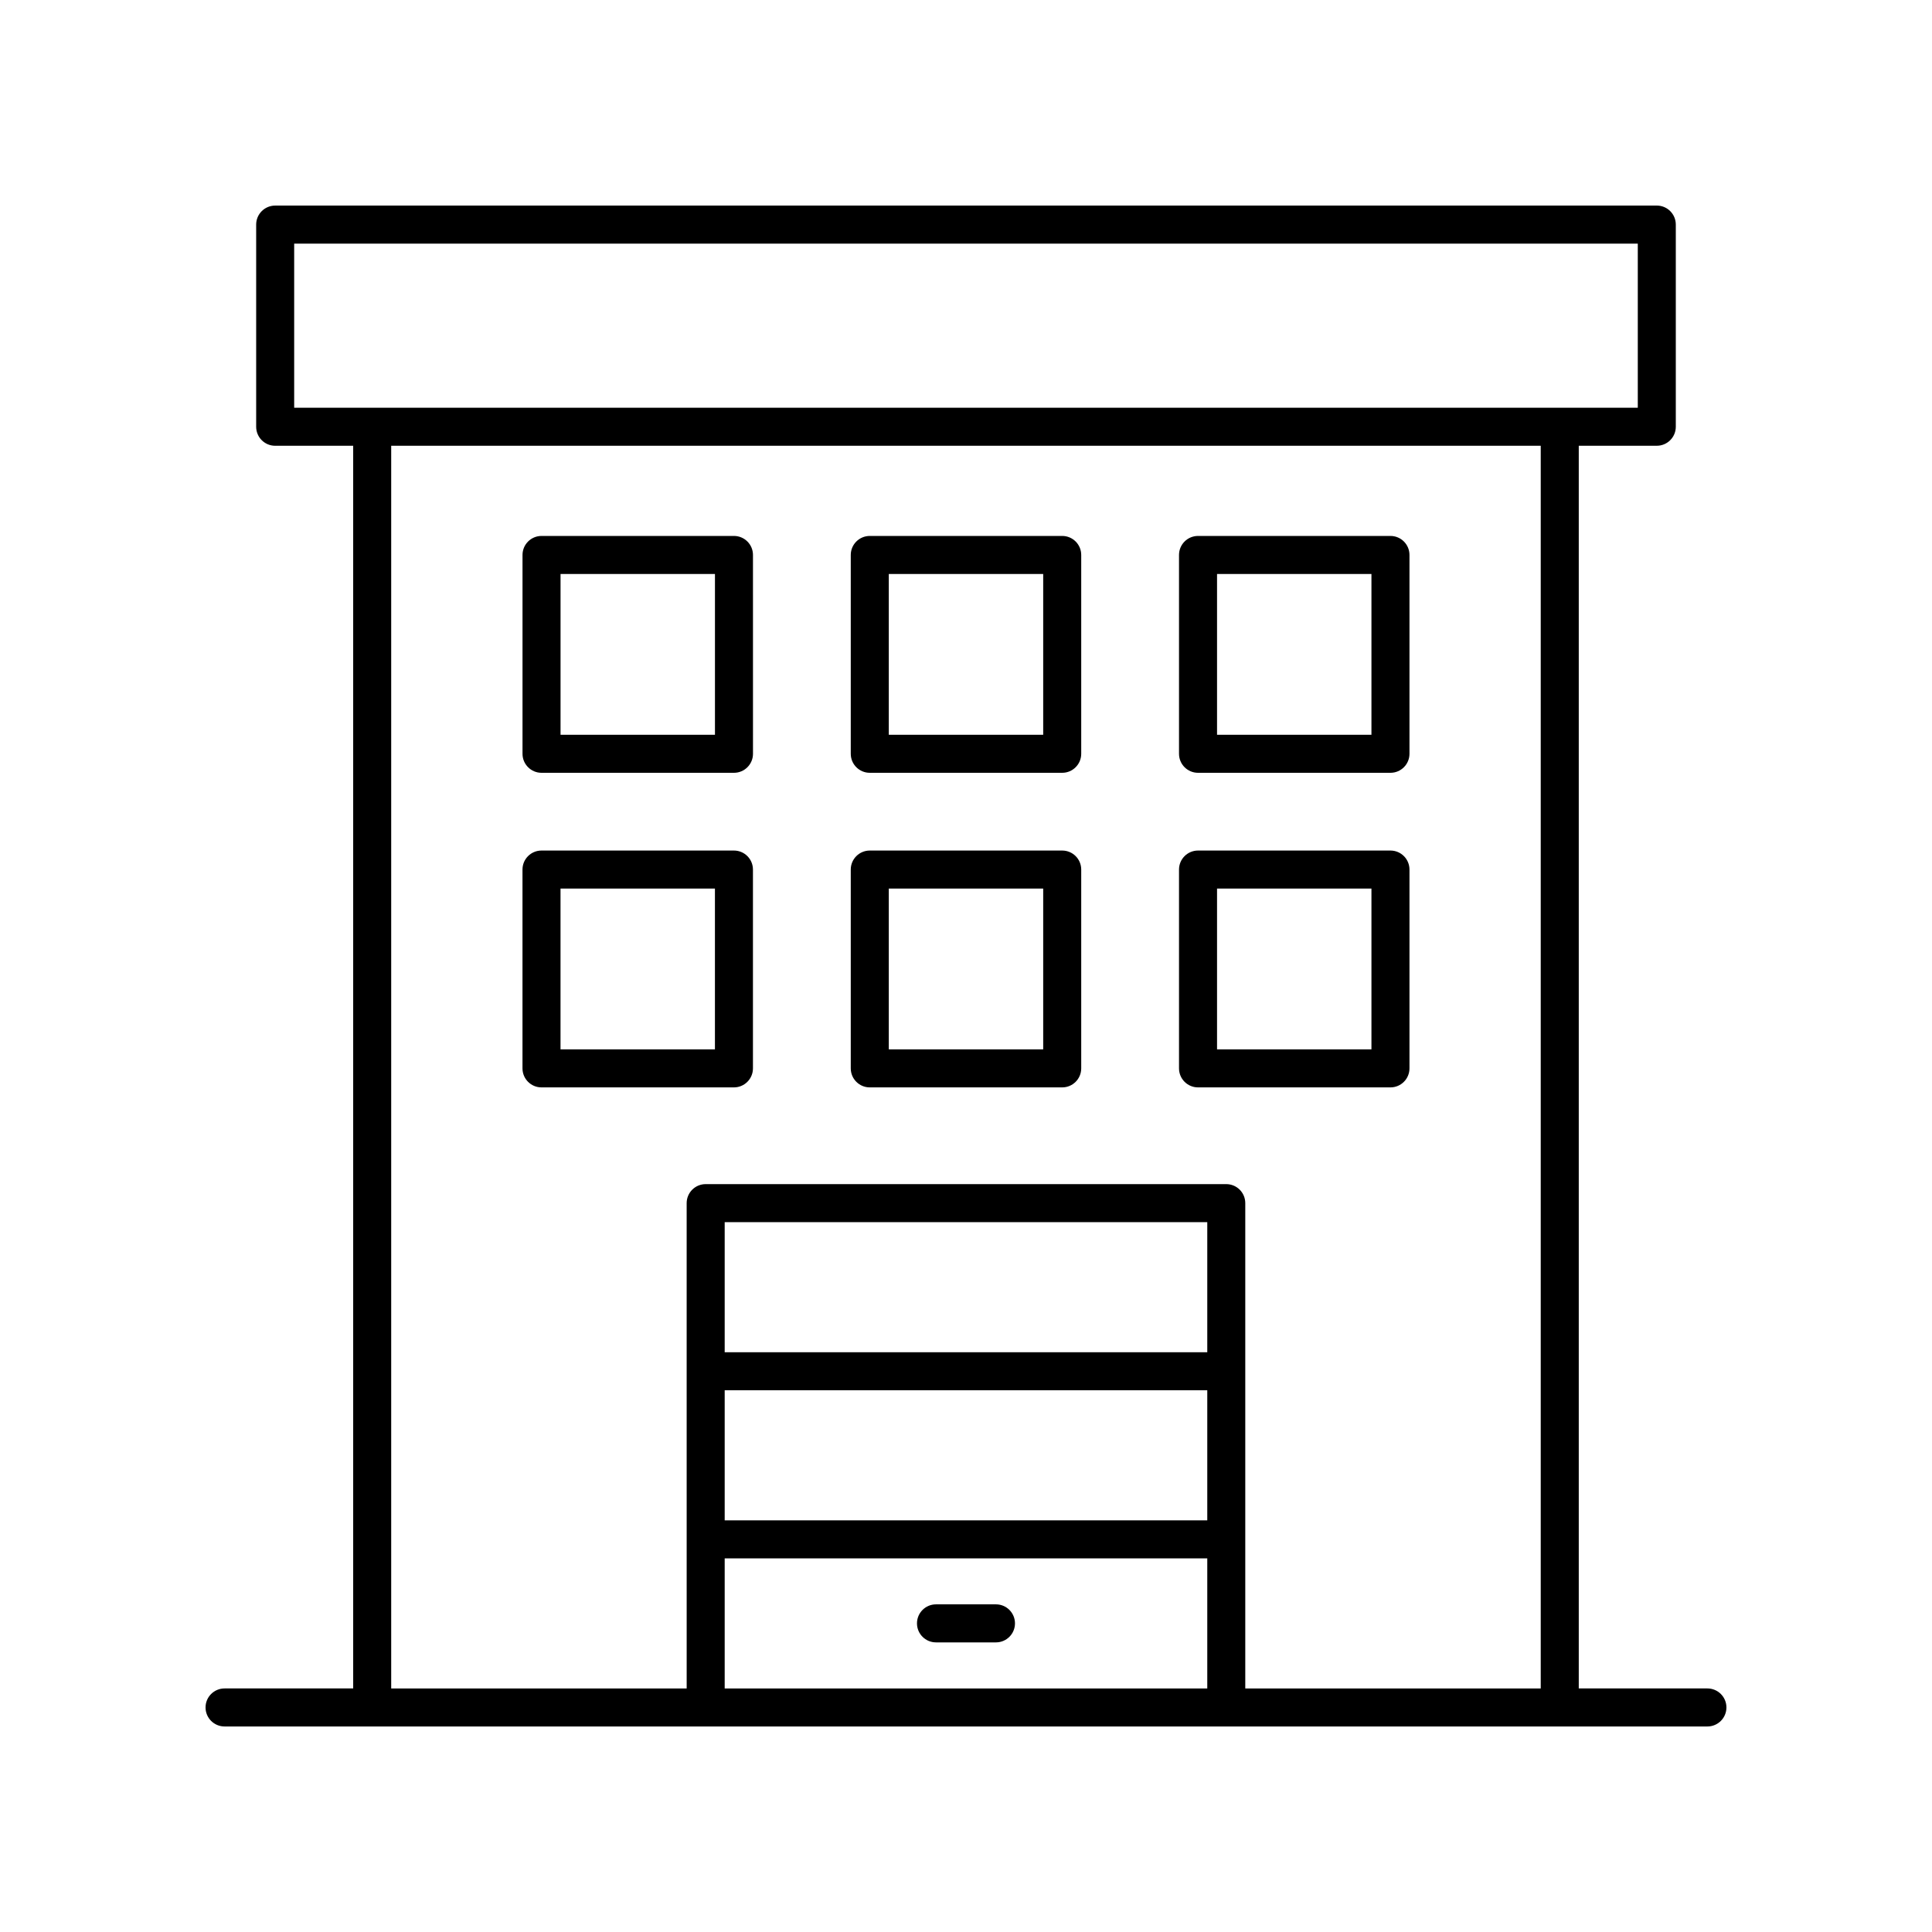
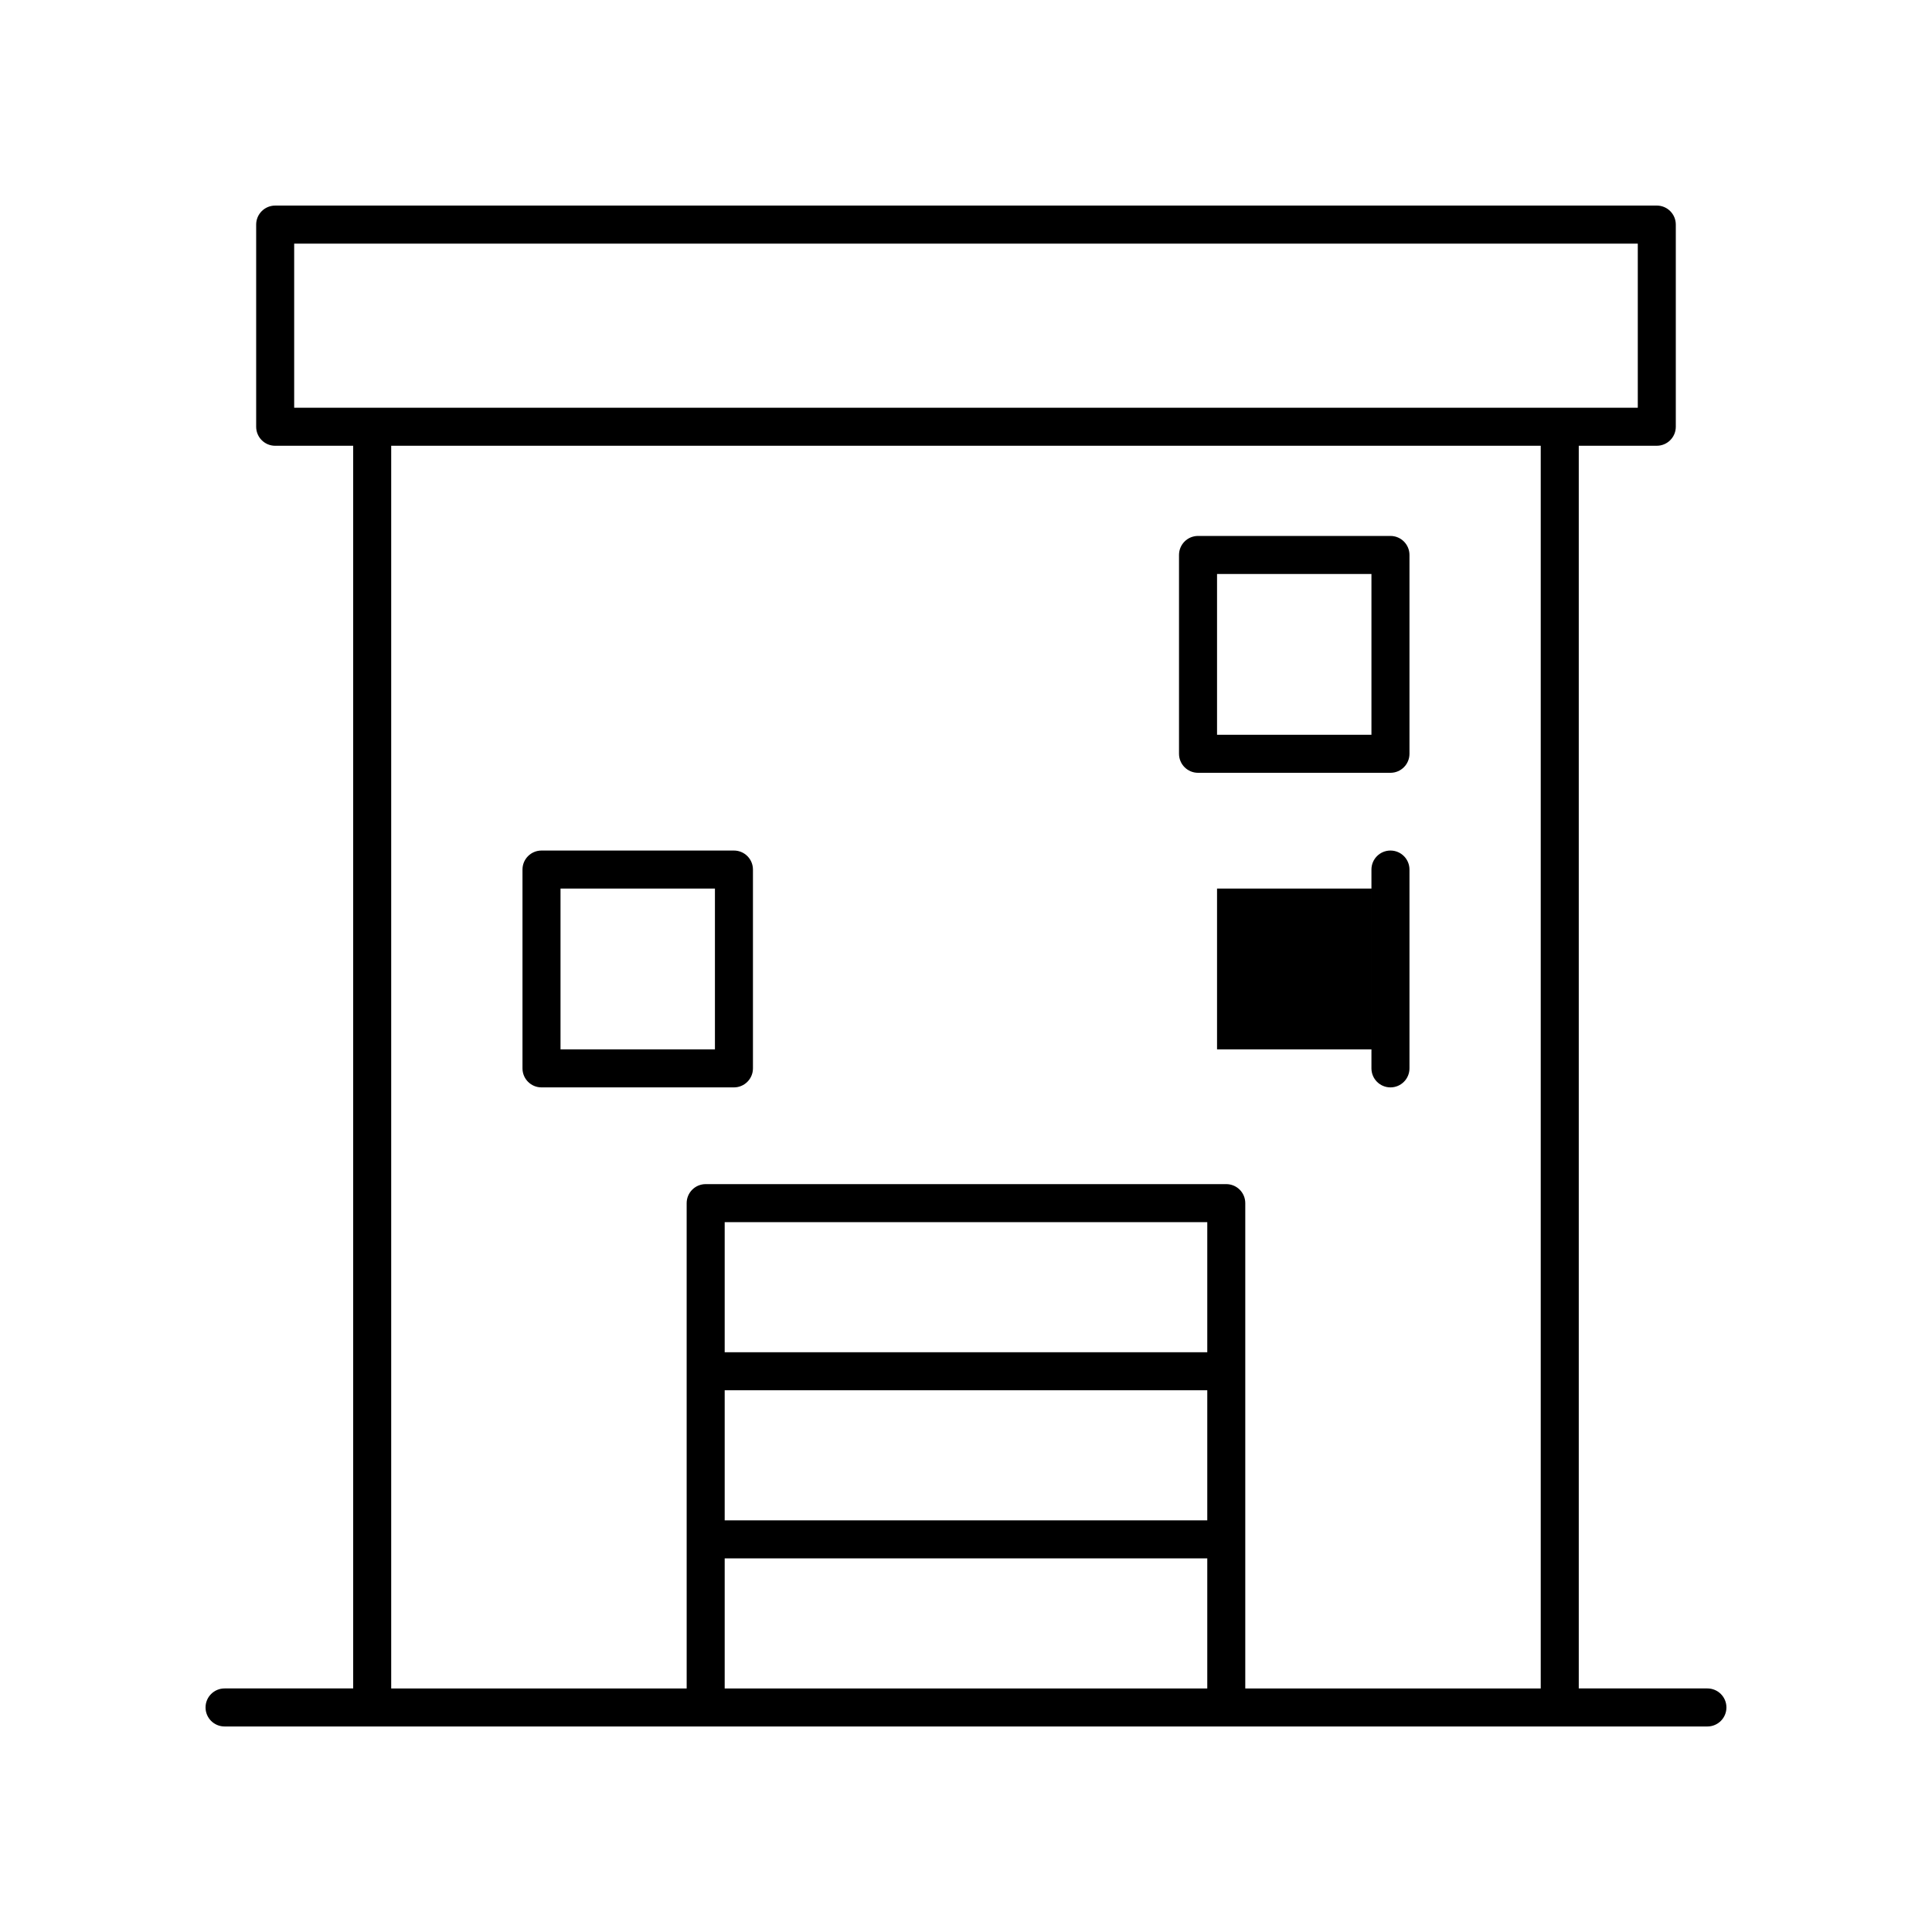
<svg xmlns="http://www.w3.org/2000/svg" fill="#000000" width="800px" height="800px" version="1.1" viewBox="144 144 512 512">
  <g>
    <path d="m596.48 591.45h-34.09v-329.32h20.676c2.781 0 5.039-2.254 5.039-5.039v-53.574c0-2.785-2.254-5.039-5.039-5.039l-366.14 0.004c-2.781 0-5.039 2.254-5.039 5.039v53.574c0 2.785 2.254 5.039 5.039 5.039h20.672v329.32h-34.086c-2.781 0-5.039 2.254-5.039 5.039s2.254 5.039 5.039 5.039h392.97c2.781 0 5.039-2.254 5.039-5.039s-2.258-5.039-5.039-5.039zm-374.52-382.89h356.07v43.496h-356.07zm25.711 53.574h304.64v329.32h-78.301v-128.61c0-2.785-2.254-5.039-5.039-5.039h-137.96c-2.781 0-5.039 2.254-5.039 5.039l0.004 128.61h-78.305zm88.379 250.3h127.89v34.473h-127.89zm127.89-10.078h-127.89v-34.473h127.89zm-127.89 54.629h127.89v34.473h-127.89z" />
-     <path d="m407.94 569.17h-15.891c-2.781 0-5.039 2.254-5.039 5.039 0 2.785 2.254 5.039 5.039 5.039h15.891c2.781 0 5.039-2.254 5.039-5.039 0-2.785-2.258-5.039-5.039-5.039z" />
    <path d="m338.5 432.17c2.781 0 5.039-2.254 5.039-5.039v-52.688c0-2.785-2.254-5.039-5.039-5.039h-50.996c-2.781 0-5.039 2.254-5.039 5.039v52.688c0 2.785 2.254 5.039 5.039 5.039zm-45.957-52.691h40.922v42.613h-40.922z" />
-     <path d="m374.5 432.17h50.996c2.781 0 5.039-2.254 5.039-5.039v-52.688c0-2.785-2.254-5.039-5.039-5.039h-50.996c-2.781 0-5.039 2.254-5.039 5.039v52.688c0 2.785 2.258 5.039 5.039 5.039zm5.039-52.691h40.918v42.613h-40.918z" />
-     <path d="m461.49 432.17h50.996c2.781 0 5.039-2.254 5.039-5.039v-52.688c0-2.785-2.254-5.039-5.039-5.039h-50.996c-2.781 0-5.039 2.254-5.039 5.039v52.688c0.004 2.785 2.258 5.039 5.039 5.039zm5.039-52.691h40.918v42.613h-40.918z" />
-     <path d="m287.51 348.8h51c2.781 0 5.039-2.254 5.039-5.039l-0.004-52.691c0-2.785-2.254-5.039-5.039-5.039h-50.996c-2.781 0-5.039 2.254-5.039 5.039v52.695c0 2.781 2.258 5.035 5.039 5.035zm5.039-52.691h40.922v42.617h-40.922z" />
-     <path d="m374.5 348.8h50.996c2.781 0 5.039-2.254 5.039-5.039v-52.691c0-2.785-2.254-5.039-5.039-5.039h-50.996c-2.781 0-5.039 2.254-5.039 5.039v52.695c0 2.781 2.258 5.035 5.039 5.035zm5.039-52.691h40.918v42.617h-40.918z" />
+     <path d="m461.49 432.17h50.996c2.781 0 5.039-2.254 5.039-5.039v-52.688c0-2.785-2.254-5.039-5.039-5.039c-2.781 0-5.039 2.254-5.039 5.039v52.688c0.004 2.785 2.258 5.039 5.039 5.039zm5.039-52.691h40.918v42.613h-40.918z" />
    <path d="m461.49 348.8h50.996c2.781 0 5.039-2.254 5.039-5.039v-52.691c0-2.785-2.254-5.039-5.039-5.039h-50.996c-2.781 0-5.039 2.254-5.039 5.039v52.695c0.004 2.781 2.258 5.035 5.039 5.035zm5.039-52.691h40.918v42.617h-40.918z" />
  </g>
</svg>